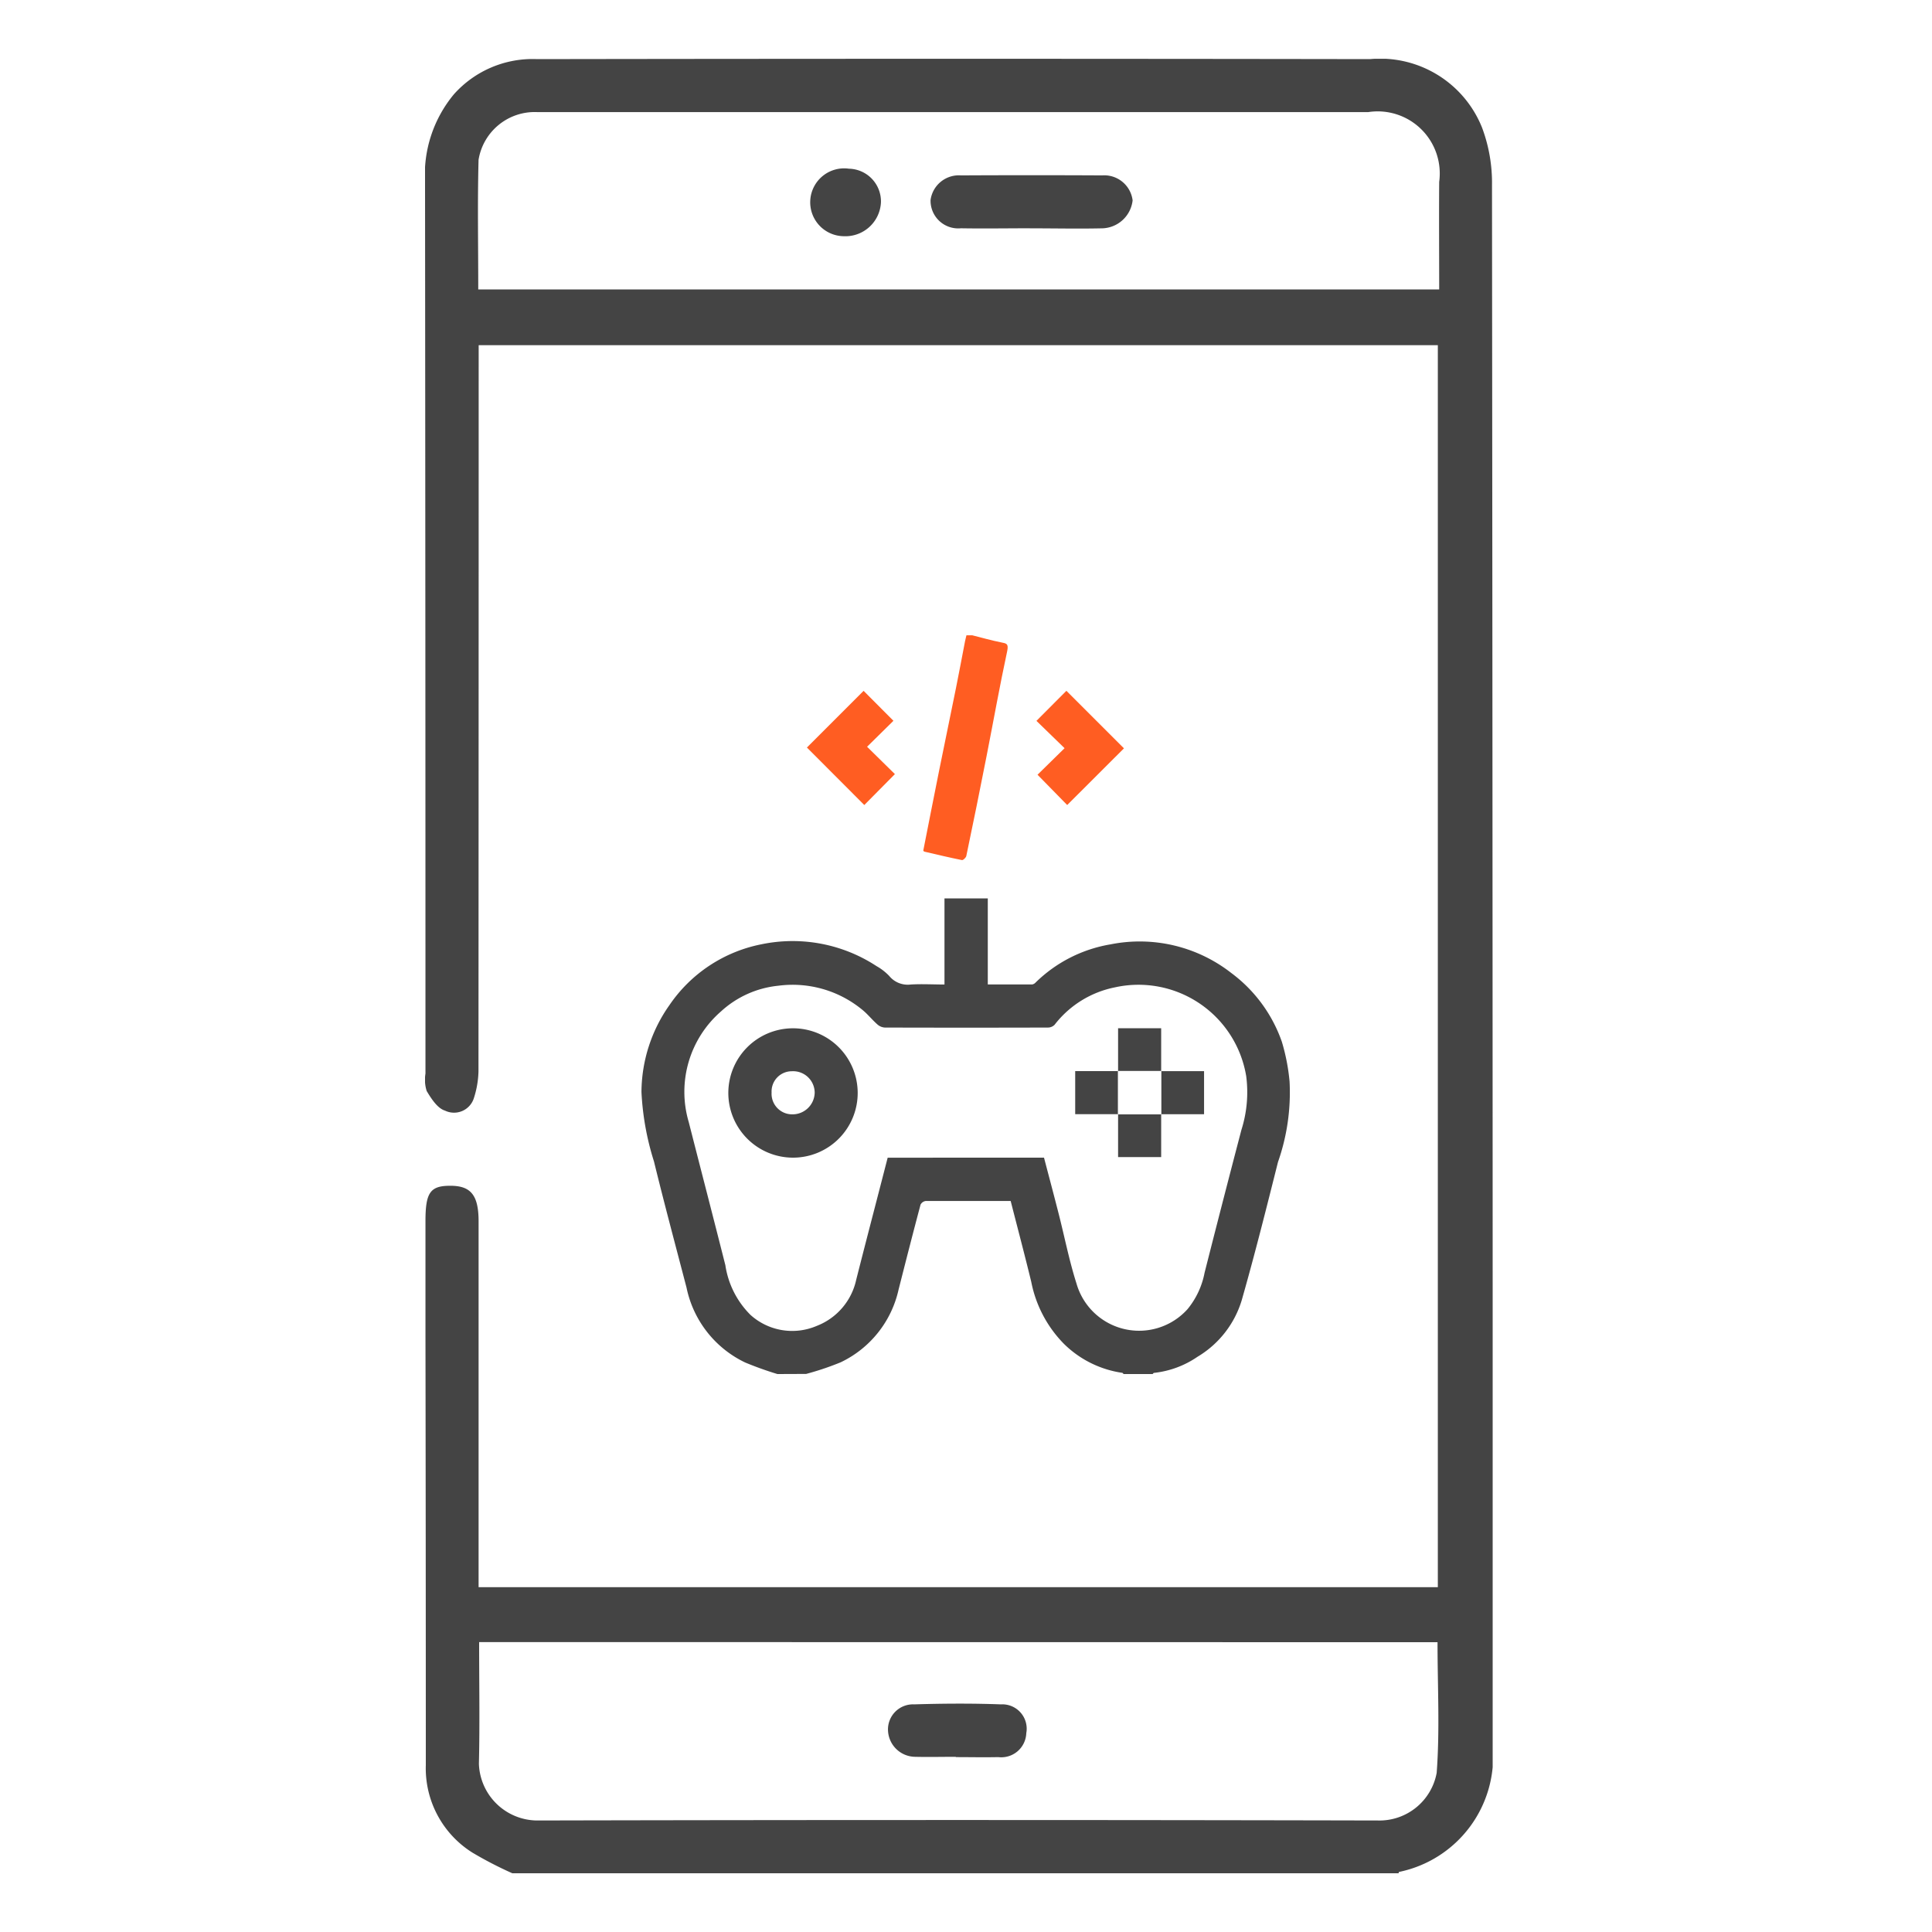
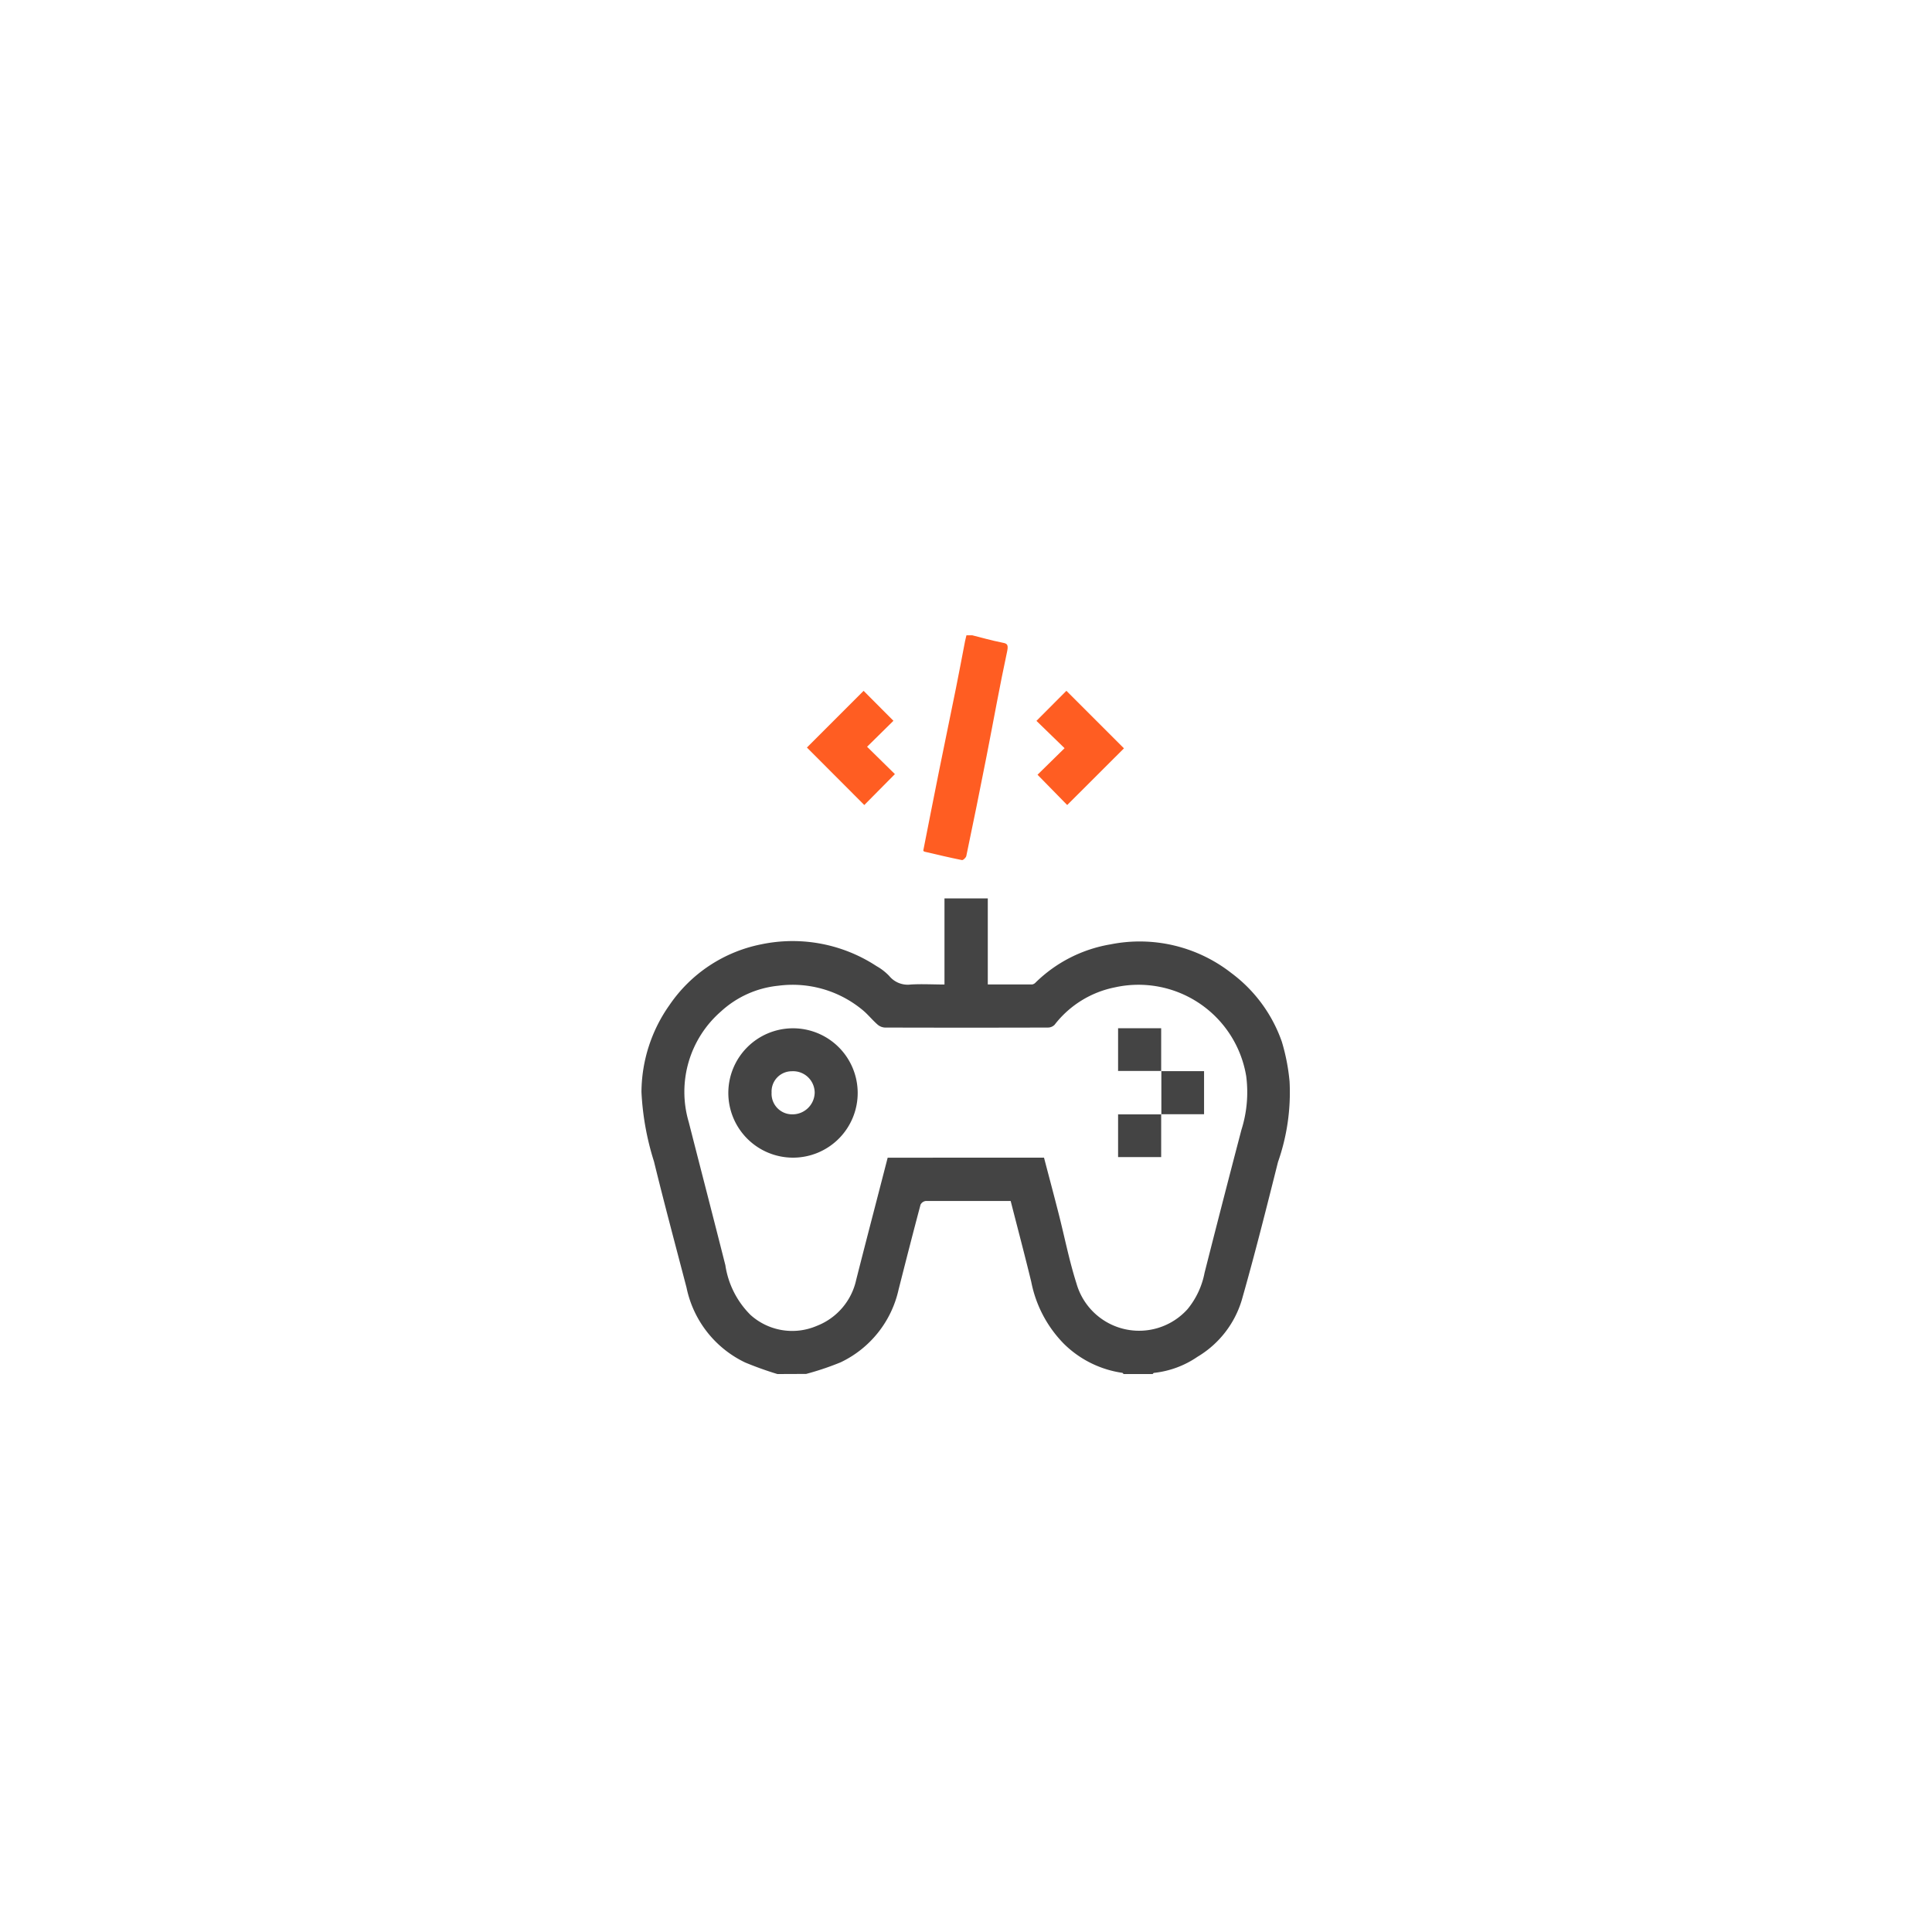
<svg xmlns="http://www.w3.org/2000/svg" width="50" height="50" viewBox="0 0 50 50">
  <defs>
    <clipPath id="clip-path">
-       <rect id="Rectangle_66" data-name="Rectangle 66" width="27.63" height="46.959" fill="#444" />
-     </clipPath>
+       </clipPath>
    <clipPath id="clip-path-2">
      <rect id="Rectangle_67" data-name="Rectangle 67" width="16.798" height="19.119" fill="#444" />
    </clipPath>
  </defs>
  <g id="Group_239" data-name="Group 239" transform="translate(-486 -131)">
    <g id="Group_187" data-name="Group 187" transform="translate(26)">
      <g id="Group_174" data-name="Group 174" transform="translate(30)">
        <g id="Group_166" data-name="Group 166">
          <g id="Group_165" data-name="Group 165" transform="translate(114 2)">
-             <rect id="Rectangle_62" data-name="Rectangle 62" width="50" height="50" transform="translate(316 129)" fill="none" />
            <g id="Group_163" data-name="Group 163">
              <g id="Group_160" data-name="Group 160" transform="translate(131 8.965)">
                <g id="Group_159" data-name="Group 159" transform="translate(196 121.556)">
                  <g id="Group_158" data-name="Group 158" clip-path="url(#clip-path)">
                    <path id="Path_385" data-name="Path 385" d="M2.259,46.959a9.886,9.886,0,0,1-1.034-.535A2.576,2.576,0,0,1,.02,44.162q0-5.571-.009-11.142,0-1.467,0-2.935c0-.757.127-.925.67-.918.512.007.705.255.705.924q0,4.516,0,9.033v.431H26.211V7.413H1.388v.547q0,9.125-.005,18.25a2.438,2.438,0,0,1-.123.7.538.538,0,0,1-.743.312c-.194-.058-.355-.308-.474-.507a.962.962,0,0,1-.032-.451Q.011,14.732,0,3.2A3.265,3.265,0,0,1,.747.919,2.73,2.73,0,0,1,2.9.009q10.777-.017,21.555,0a2.84,2.84,0,0,1,2.9,1.772,4.075,4.075,0,0,1,.258,1.491q.02,20.2.018,40.4a3.049,3.049,0,0,1-2.422,3.252c-.008,0-.011.027-.017.041ZM1.4,40.976c0,1.079.019,2.116-.006,3.151a1.52,1.52,0,0,0,1.494,1.466q10.885-.024,21.769,0a1.505,1.505,0,0,0,1.524-1.232c.084-1.116.022-2.243.022-3.382ZM1.377,5.969H26.246c0-.951-.007-1.867,0-2.782a1.607,1.607,0,0,0-1.835-1.807q-7.063,0-14.126,0-3.692,0-7.384,0A1.472,1.472,0,0,0,1.385,2.615c-.029,1.105-.008,2.212-.008,3.353" transform="translate(0 0)" fill="#444" />
                    <path id="Path_393" data-name="Path 393" d="M168.938,133.445l.078.073-.078-.073" transform="translate(-148.243 -117.098)" fill="#444" />
                    <path id="Path_394" data-name="Path 394" d="M99.565,348.858c-.351,0-.7.009-1.054,0a.71.71,0,0,1-.7-.671.648.648,0,0,1,.676-.686c.748-.023,1.5-.028,2.245,0a.631.631,0,0,1,.657.746.647.647,0,0,1-.724.619c-.367.008-.733,0-1.1,0v0" transform="translate(-85.829 -304.913)" fill="#444" />
                    <path id="Path_395" data-name="Path 395" d="M109.366,25.949c-.595,0-1.19.01-1.785,0a.716.716,0,0,1-.785-.733.739.739,0,0,1,.783-.636q1.83-.009,3.661,0a.739.739,0,0,1,.785.647.814.814,0,0,1-.783.723c-.625.014-1.251,0-1.876,0" transform="translate(-93.713 -21.562)" fill="#444" />
                    <path id="Path_396" data-name="Path 396" d="M82.211,24.968a.878.878,0,1,1,.137-1.747.847.847,0,0,1,.828.866.921.921,0,0,1-.965.881" transform="translate(-71.377 -20.376)" fill="#444" />
                  </g>
                </g>
              </g>
            </g>
          </g>
        </g>
      </g>
    </g>
    <g id="Group_162" data-name="Group 162" transform="translate(502.6 147.441)" clip-path="url(#clip-path-2)">
      <path id="Path_397" data-name="Path 397" d="M3.52,149.042a8.853,8.853,0,0,1-.837-.3,2.767,2.767,0,0,1-1.515-1.938c-.284-1.087-.575-2.172-.842-3.263a7.066,7.066,0,0,1-.324-1.8,3.934,3.934,0,0,1,.727-2.251,3.757,3.757,0,0,1,2.378-1.57,3.961,3.961,0,0,1,2.98.566,1.387,1.387,0,0,1,.329.256.618.618,0,0,0,.556.219c.285-.017.571,0,.872,0v-2.229H8.965v2.228c.392,0,.769,0,1.146,0a.158.158,0,0,0,.092-.051,3.625,3.625,0,0,1,1.944-.988,3.849,3.849,0,0,1,3.117.74,3.76,3.76,0,0,1,1.311,1.781,5.22,5.22,0,0,1,.2,1.03,5.444,5.444,0,0,1-.3,2.084c-.3,1.194-.6,2.391-.938,3.575a2.568,2.568,0,0,1-1.146,1.465,2.448,2.448,0,0,1-1.125.416c-.013,0-.024.021-.037.033h-.747c-.012-.012-.023-.032-.036-.034a2.7,2.7,0,0,1-1.514-.754,3.146,3.146,0,0,1-.842-1.6c-.17-.7-.354-1.394-.533-2.094-.74,0-1.467,0-2.194,0a.179.179,0,0,0-.138.094c-.195.731-.382,1.464-.569,2.2a2.741,2.741,0,0,1-1.5,1.882,7.352,7.352,0,0,1-.892.3Zm6.9-5.6c.129.493.258.975.381,1.459.153.6.272,1.211.46,1.8a1.685,1.685,0,0,0,2.873.662,2.1,2.1,0,0,0,.441-.941q.47-1.853.954-3.7a3.219,3.219,0,0,0,.124-1.387,2.825,2.825,0,0,0-3.4-2.3,2.617,2.617,0,0,0-1.56.969.245.245,0,0,1-.173.071q-2.11.006-4.22,0a.317.317,0,0,1-.19-.079c-.14-.123-.257-.273-.4-.387a2.836,2.836,0,0,0-2.17-.616,2.571,2.571,0,0,0-1.479.664,2.758,2.758,0,0,0-.836,2.862c.315,1.235.636,2.469.948,3.705a2.292,2.292,0,0,0,.651,1.288,1.612,1.612,0,0,0,1.712.285,1.657,1.657,0,0,0,1.023-1.192c.267-1.054.542-2.1.815-3.162Z" transform="translate(-0.001 -129.923)" fill="#444" />
-       <path id="Path_398" data-name="Path 398" d="M147.768,0c.248.062.494.133.745.183.139.028.2.031.161.223-.194.9-.356,1.812-.534,2.718q-.255,1.3-.525,2.588c-.009.043-.082.112-.112.106-.324-.065-.645-.142-.967-.217-.015,0-.027-.02-.035-.027.137-.693.271-1.379.409-2.065.144-.715.294-1.429.438-2.145.081-.4.156-.806.234-1.209.01-.053.025-.1.037-.156Z" transform="translate(-139.207)" fill="#ff5d22" />
+       <path id="Path_398" data-name="Path 398" d="M147.768,0c.248.062.494.133.745.183.139.028.2.031.161.223-.194.9-.356,1.812-.534,2.718q-.255,1.3-.525,2.588c-.009.043-.082.112-.112.106-.324-.065-.645-.142-.967-.217-.015,0-.027-.02-.035-.027.137-.693.271-1.379.409-2.065.144-.715.294-1.429.438-2.145.081-.4.156-.806.234-1.209.01-.053.025-.1.037-.156" transform="translate(-139.207)" fill="#ff5d22" />
      <path id="Path_399" data-name="Path 399" d="M86.023,30.35l1.467-1.467.772.775-.682.672.72.708-.792.8L86.023,30.35" transform="translate(-81.74 -27.445)" fill="#ff5d22" />
      <path id="Path_400" data-name="Path 400" d="M207.554,30.367l-1.467,1.465-.768-.784.7-.687-.728-.707.775-.778,1.491,1.49" transform="translate(-195.068 -27.439)" fill="#ff5d22" />
      <path id="Path_401" data-name="Path 401" d="M45.118,205.8a1.674,1.674,0,1,1,1.692,1.673,1.675,1.675,0,0,1-1.692-1.673m1.12-.012a.532.532,0,0,0,.532.564.574.574,0,0,0,.583-.553.558.558,0,0,0-.592-.562.523.523,0,0,0-.523.552" transform="translate(-42.869 -193.954)" fill="#444" />
      <path id="Path_402" data-name="Path 402" d="M247.67,205.376v-1.11h1.115v1.11l.005-.005h-1.126Z" transform="translate(-235.334 -194.096)" fill="#444" />
-       <path id="Path_403" data-name="Path 403" d="M226.588,227.567h-1.11v-1.115h1.11l-.005-.005v1.125Z" transform="translate(-214.252 -215.173)" fill="#444" />
      <path id="Path_404" data-name="Path 404" d="M270.165,226.453h1.11v1.115h-1.11l.005.005v-1.125Z" transform="translate(-256.714 -215.173)" fill="#444" />
      <path id="Path_405" data-name="Path 405" d="M248.785,248.943v1.11H247.67v-1.11l-.005.005h1.126Z" transform="translate(-235.334 -236.549)" fill="#444" />
    </g>
  </g>
</svg>